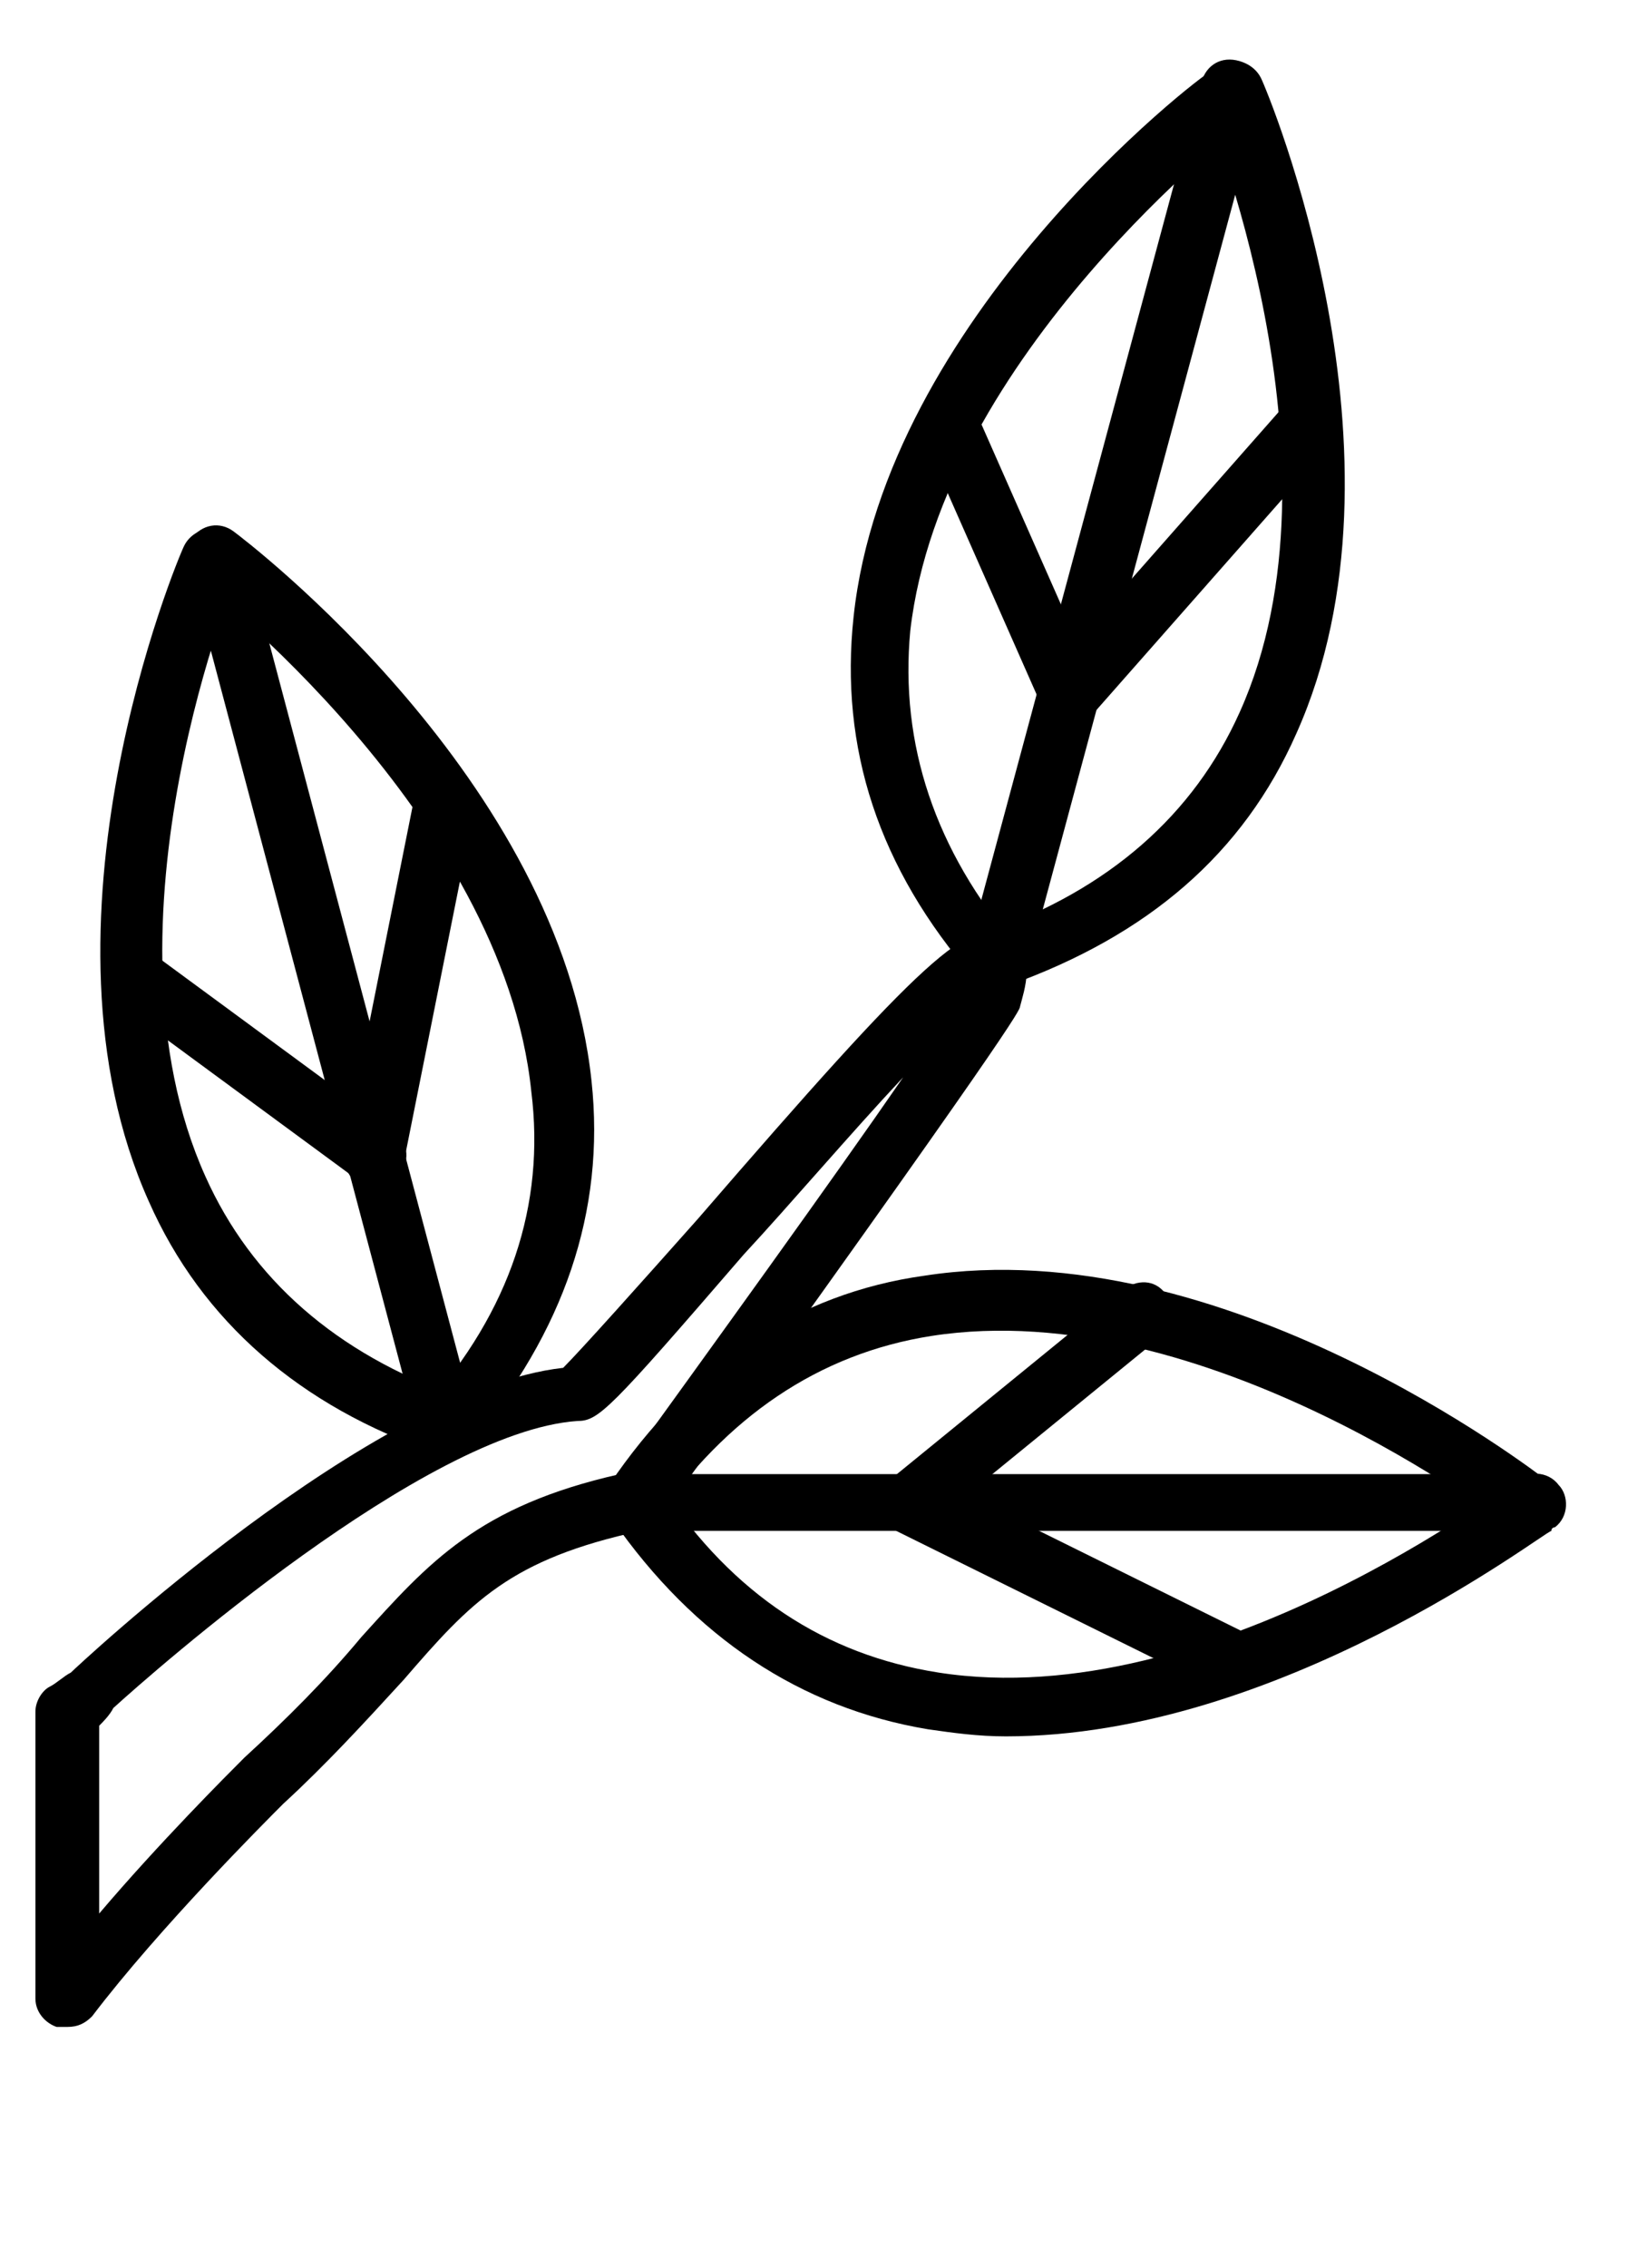
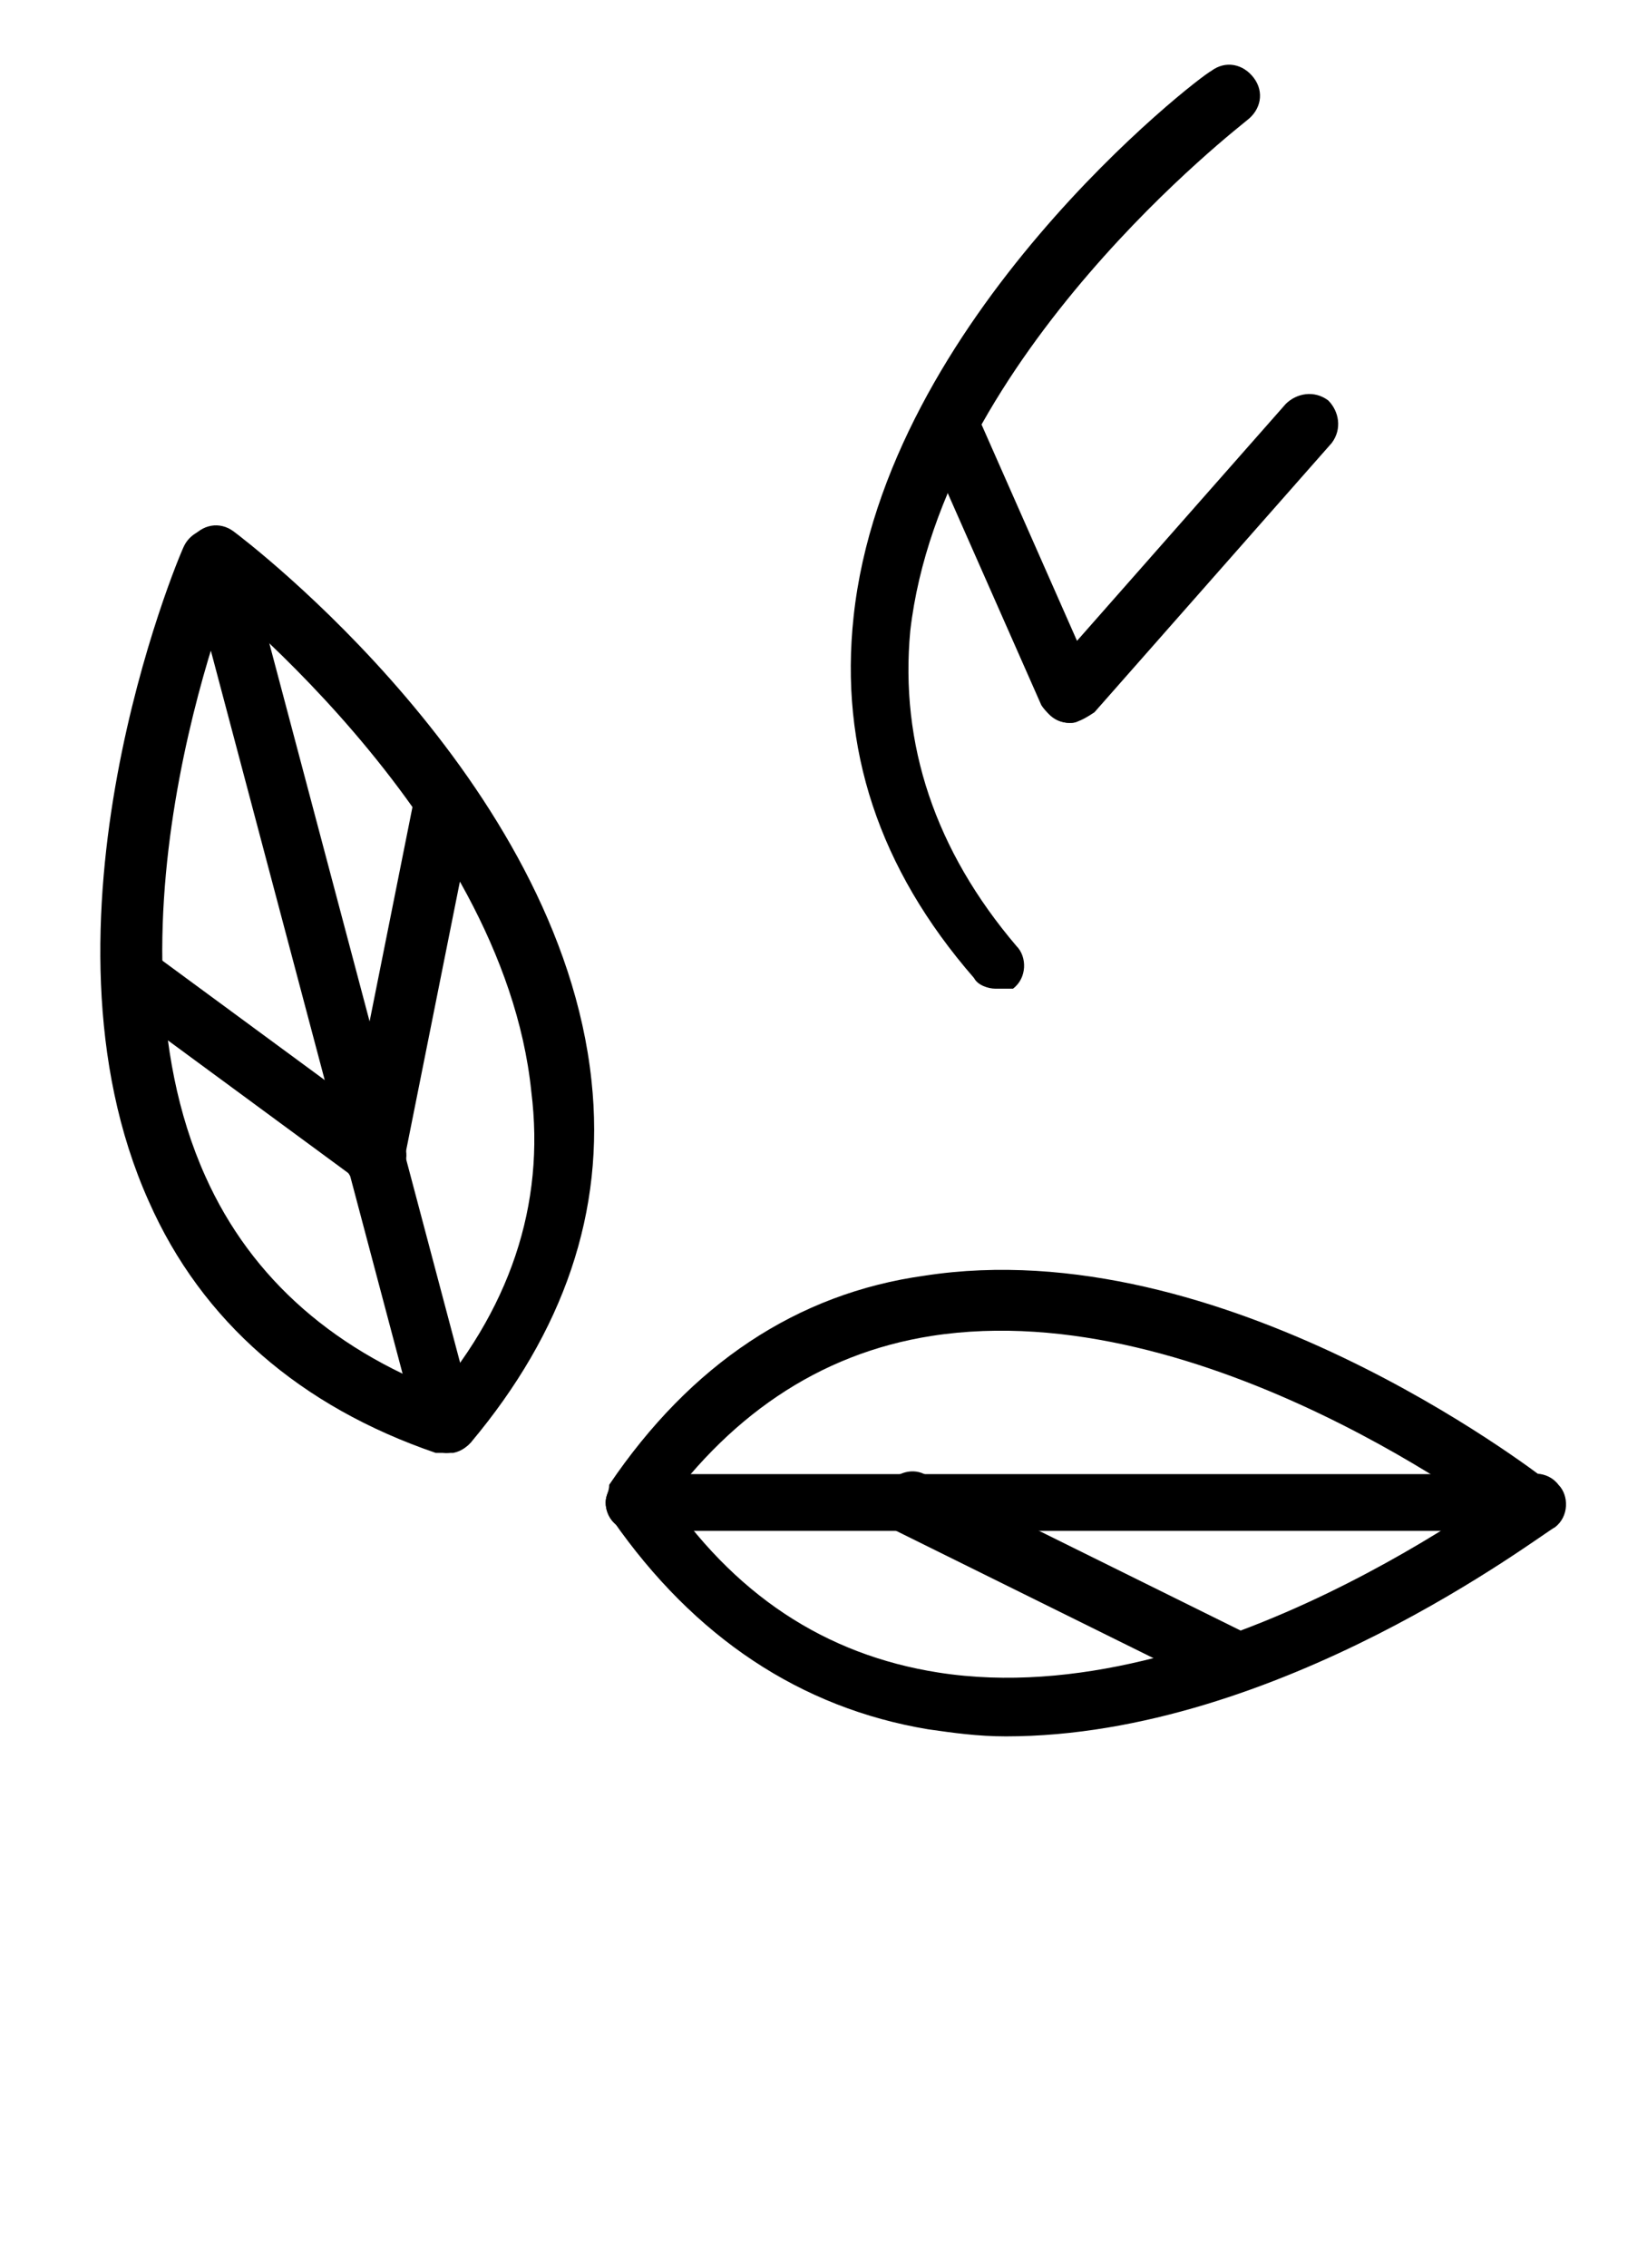
<svg xmlns="http://www.w3.org/2000/svg" version="1.1" id="line" x="0px" y="0px" viewBox="0 0 46.5 64" style="enable-background:new 0 0 46.5 64;" xml:space="preserve">
  <g id="Layer_1-2">
    <g id="_276983816">
      <g id="_276986024">
-         <path d="M1.9,57.2c-0.1,0-0.2,0-0.3,0c-0.3-0.1-0.6-0.4-0.6-0.8v-8.1c0-0.3,0.2-0.6,0.4-0.7c0.2-0.1,0.4-0.3,0.6-0.4     c0.1-0.1,8.5-8,13.9-8.6c0.5-0.5,2.2-2.4,3.8-4.2c6.4-7.4,7.7-8.6,8.8-8c0.8,0.5,0.4,1.6,0.3,2c0,0.1-0.2,0.6-10.2,14.5     c-0.1,0.2-0.3,0.3-0.5,0.3c-3.7,0.8-4.8,2-6.7,4.2c-1.1,1.2-2.2,2.4-3.4,3.5c-0.5,0.5-3.5,3.5-5.4,6C2.4,57.1,2.2,57.2,1.9,57.2z      M2.8,48.7V54c1.7-2,3.6-3.9,4.1-4.4c1.2-1.1,2.3-2.2,3.3-3.4c1.9-2.1,3.3-3.7,7.3-4.6c2.6-3.6,6-8.3,8-11.2     C24,32,22.3,34,21,35.4c-3.8,4.4-4.1,4.7-4.7,4.7c-4.3,0.3-12,7.1-13.1,8.1C3.1,48.4,2.9,48.6,2.8,48.7z" />
-       </g>
+         </g>
      <g id="_276986048">
        <path d="M12.6,41c-0.1,0-0.2,0-0.3,0c-3.8-1.3-6.6-3.7-8.1-7.1c-3.5-7.8,0.8-18.1,1-18.5c0.2-0.4,0.7-0.6,1.1-0.4     C6.8,15.1,7,15.6,6.8,16l0,0c-0.1,0.1-4.2,10.1-1,17.2c1.3,2.9,3.7,5,7.1,6.2c0.4,0.2,0.7,0.6,0.5,1.1C13.3,40.8,13,41,12.6,41     L12.6,41z" />
      </g>
      <g id="_276985304">
        <path d="M12.6,41c-0.5,0-0.8-0.4-0.8-0.8c0-0.2,0.1-0.4,0.2-0.5c2.4-2.7,3.4-5.7,3-8.9C14.2,23,5.6,16.4,5.6,16.4     c-0.4-0.3-0.5-0.8-0.2-1.2c0.3-0.4,0.8-0.5,1.2-0.2c0,0,0,0,0,0c0.4,0.3,9.2,7,10.1,15.5c0.4,3.7-0.8,7.1-3.4,10.2     C13.1,40.9,12.9,41,12.6,41z" />
      </g>
      <g id="_276984608">
        <path d="M28.1,27.9c-0.2,0-0.5-0.1-0.6-0.3c-2.7-3.1-3.8-6.5-3.4-10.2C25,9,33.8,2.2,34.2,2c0.4-0.3,0.9-0.2,1.2,0.2     s0.2,0.9-0.2,1.2l0,0l0,0c-0.1,0.1-8.6,6.6-9.5,14.4c-0.3,3.2,0.7,6.2,3,8.9c0.3,0.3,0.3,0.9-0.1,1.2     C28.5,27.9,28.3,27.9,28.1,27.9L28.1,27.9z" />
      </g>
      <g id="_276985160">
-         <path d="M28.1,27.9c-0.5,0-0.8-0.4-0.8-0.8c0-0.4,0.2-0.7,0.6-0.8c3.4-1.2,5.8-3.3,7.1-6.2c3.2-7.1-1-17.1-1-17.2     c-0.2-0.4,0-0.9,0.5-1.1c0.4-0.2,0.9,0,1.1,0.4c0.2,0.4,4.5,10.7,1,18.5c-1.5,3.4-4.2,5.7-8.1,7.1C28.3,27.9,28.2,27.9,28.1,27.9     z" />
-       </g>
+         </g>
      <g id="_276984824">
-         <path d="M28.4,49c-0.8,0-1.5-0.1-2.2-0.2c-3.6-0.6-6.6-2.6-8.9-5.9c-0.2-0.4-0.1-0.9,0.3-1.1c0.4-0.2,0.8-0.1,1.1,0.2     c2,3,4.6,4.7,7.8,5.2c7.7,1.2,16.2-5.4,16.3-5.4c0.3-0.3,0.9-0.3,1.2,0.1c0.3,0.3,0.3,0.9-0.1,1.2c0,0-0.1,0-0.1,0.1     C43.5,43.3,36.1,49,28.4,49z" />
+         <path d="M28.4,49c-0.8,0-1.5-0.1-2.2-0.2c-3.6-0.6-6.6-2.6-8.9-5.9c-0.2-0.4-0.1-0.9,0.3-1.1c0.4-0.2,0.8-0.1,1.1,0.2     c2,3,4.6,4.7,7.8,5.2c7.7,1.2,16.2-5.4,16.3-5.4c0.3-0.3,0.9-0.3,1.2,0.1c0.3,0.3,0.3,0.9-0.1,1.2C43.5,43.3,36.1,49,28.4,49z" />
      </g>
      <g id="_276985256">
        <path d="M17.9,43.2c-0.5,0-0.8-0.4-0.8-0.8c0-0.2,0.1-0.3,0.1-0.5c2.3-3.4,5.3-5.4,8.9-5.9c8.4-1.3,17.2,5.5,17.6,5.8     c0.4,0.3,0.5,0.8,0.2,1.2c-0.3,0.4-0.8,0.5-1.2,0.2c0,0-0.1,0-0.1-0.1l0,0c-0.1-0.1-8.6-6.6-16.3-5.4c-3.2,0.5-5.8,2.3-7.8,5.2     C18.5,43.1,18.2,43.2,17.9,43.2z" />
      </g>
      <g id="_276984704">
-         <path d="M28.1,27.9c-0.1,0-0.1,0-0.2,0c-0.4-0.1-0.7-0.6-0.6-1l6.6-24.5c0.1-0.5,0.5-0.8,1-0.7c0.5,0.1,0.8,0.5,0.7,1     c0,0,0,0.1,0,0.1l-6.6,24.5C28.8,27.7,28.5,27.9,28.1,27.9z" />
-       </g>
+         </g>
      <g id="_276985136">
        <path d="M30.2,20.4c-0.3,0-0.6-0.2-0.8-0.5L26,12.2c-0.2-0.4,0-0.9,0.4-1.1c0.4-0.2,0.9,0,1.1,0.4l0,0l3.4,7.7     c0.2,0.4,0,0.9-0.4,1.1c0,0,0,0,0,0C30.4,20.4,30.3,20.4,30.2,20.4z" />
      </g>
      <g id="_276984680">
        <path d="M30.2,20.4c-0.5,0-0.8-0.4-0.8-0.8c0-0.2,0.1-0.4,0.2-0.6l6.7-7.6c0.3-0.3,0.8-0.4,1.2-0.1c0.3,0.3,0.4,0.8,0.1,1.2     l-6.7,7.6C30.6,20.3,30.4,20.4,30.2,20.4z" />
      </g>
      <g id="_276984272">
        <path d="M43.3,43.2H17.9c-0.5,0-0.8-0.4-0.8-0.8s0.4-0.8,0.8-0.8h25.3c0.5,0,0.8,0.4,0.8,0.8S43.7,43.2,43.3,43.2z" />
      </g>
      <g id="_276984128">
-         <path d="M25.7,43.2c-0.5,0-0.8-0.4-0.8-0.8c0-0.3,0.1-0.5,0.3-0.7l6.5-5.3c0.4-0.3,0.9-0.3,1.2,0.1c0.3,0.4,0.3,0.9-0.1,1.2     c0,0,0,0,0,0L26.3,43C26.1,43.1,25.9,43.2,25.7,43.2z" />
-       </g>
+         </g>
      <g id="_276984104">
        <path d="M34.8,47.8c-0.1,0-0.3,0-0.4-0.1l-9.1-4.5C25,42.9,24.8,42.4,25,42c0.2-0.4,0.7-0.6,1.1-0.4l9.1,4.5     c0.4,0.2,0.6,0.7,0.4,1.1C35.4,47.6,35.1,47.8,34.8,47.8z" />
      </g>
      <g id="_276984320">
        <path d="M12.6,41c-0.4,0-0.7-0.3-0.8-0.6L5.3,15.9c-0.1-0.4,0.1-0.9,0.6-1c0.4-0.1,0.9,0.1,1,0.6c0,0,0,0,0,0L13.4,40     c0.1,0.4-0.1,0.9-0.6,1C12.8,41,12.7,41,12.6,41z" />
      </g>
      <g id="_276983888">
        <path d="M10.6,33.5c-0.2,0-0.3-0.1-0.5-0.2l-6.8-5c-0.4-0.3-0.5-0.8-0.2-1.2c0.3-0.4,0.8-0.5,1.2-0.2c0,0,0,0,0,0l6.8,5     c0.4,0.3,0.5,0.8,0.2,1.2C11.1,33.3,10.9,33.5,10.6,33.5L10.6,33.5z" />
      </g>
      <g id="_276984440">
        <path d="M10.6,33.5c-0.1,0-0.1,0-0.2,0c-0.5-0.1-0.7-0.5-0.7-1l2-10c0.1-0.5,0.5-0.7,1-0.7c0.5,0.1,0.7,0.5,0.7,1l-2,10     C11.3,33.2,11,33.5,10.6,33.5z" />
      </g>
    </g>
  </g>
</svg>